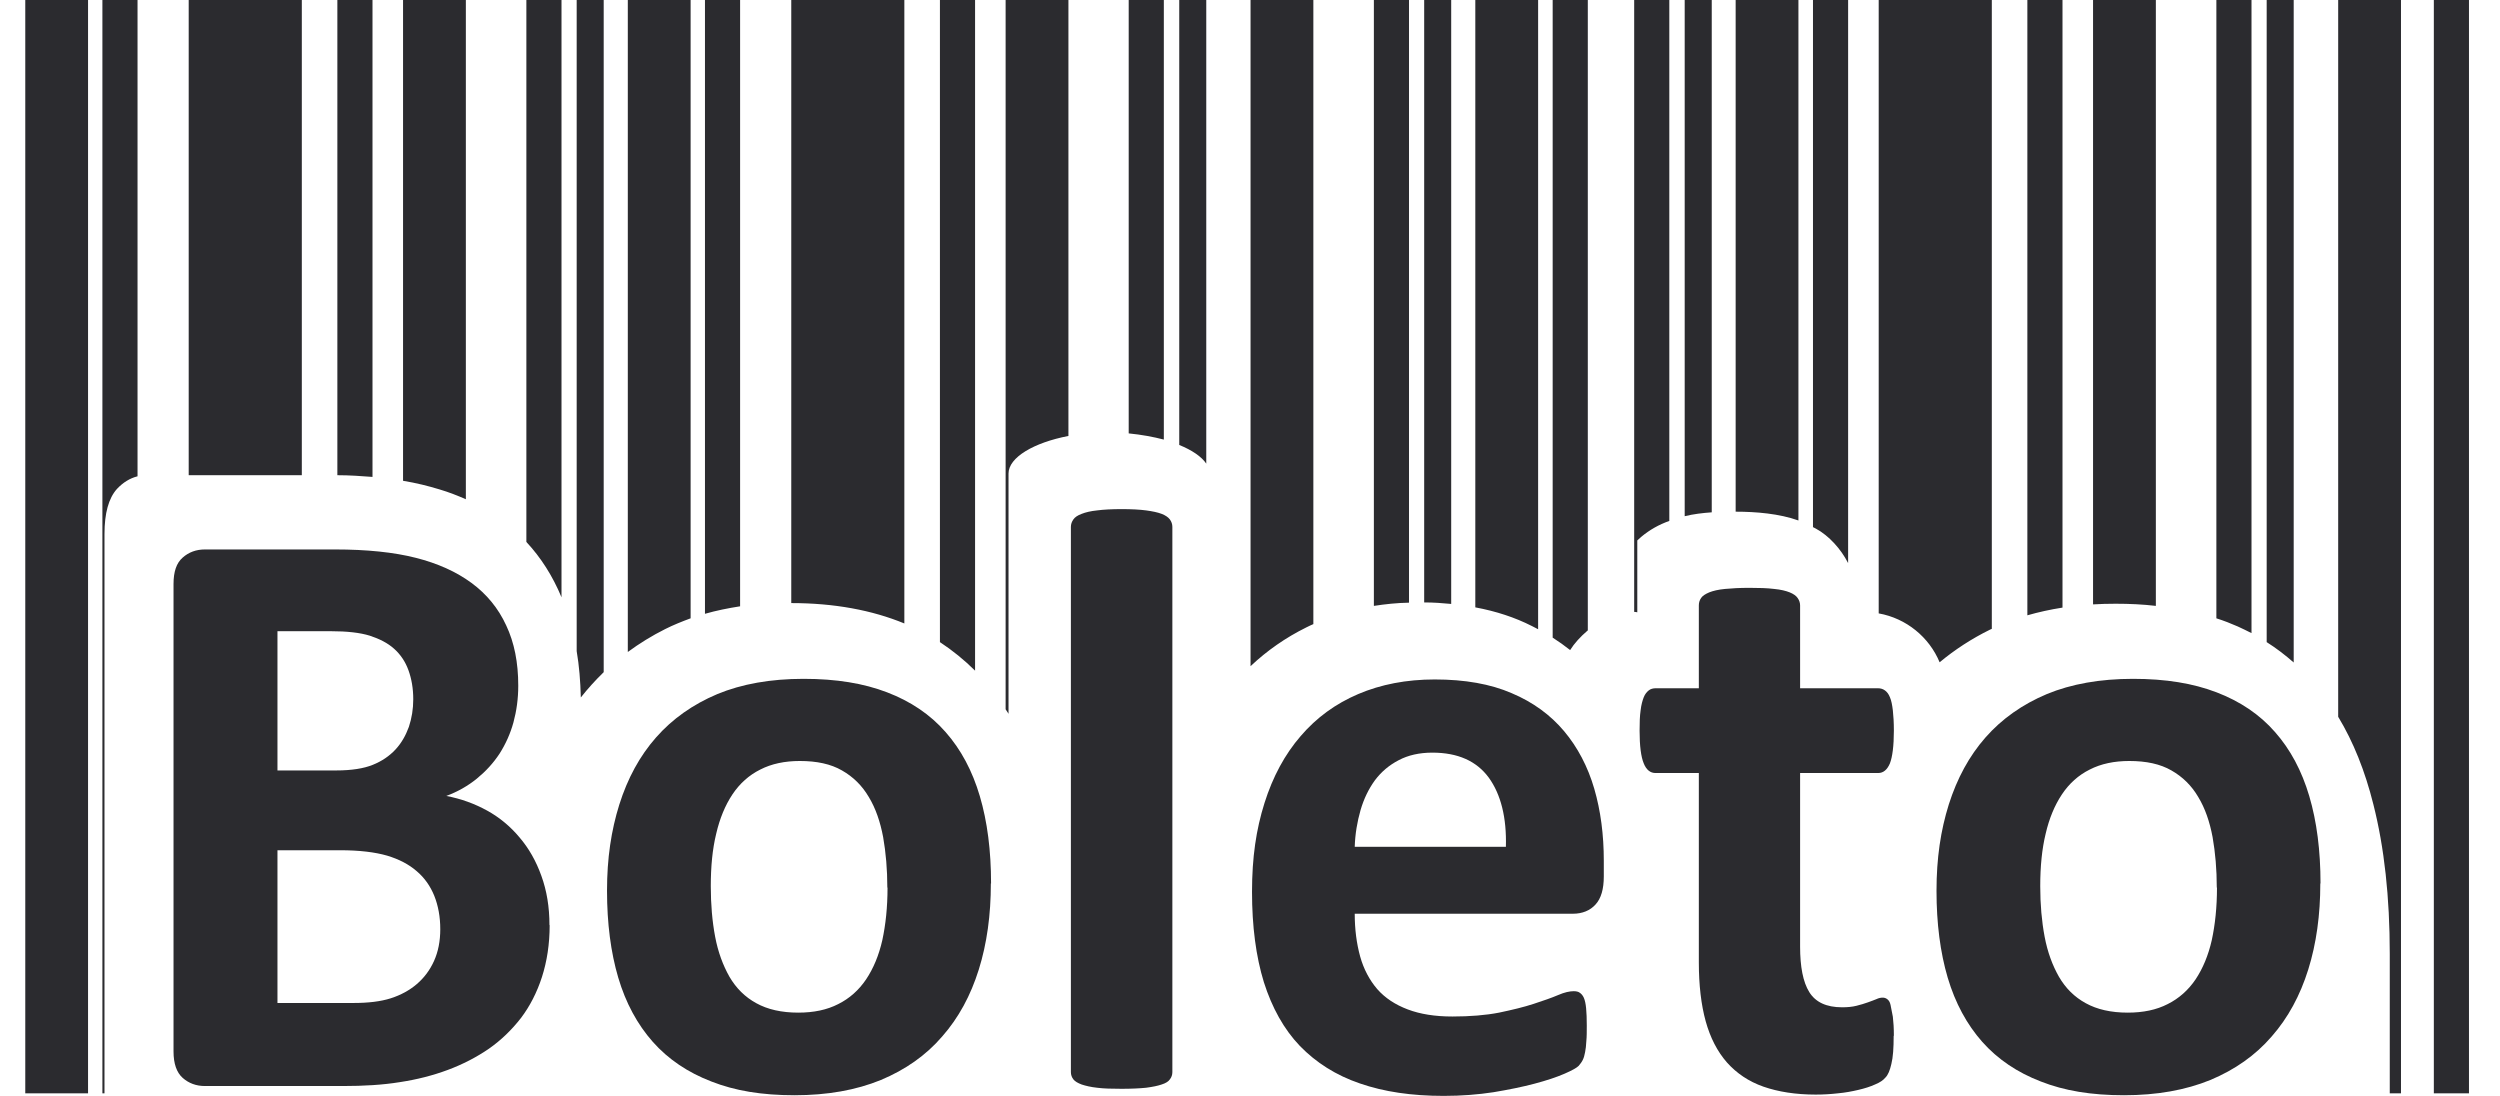
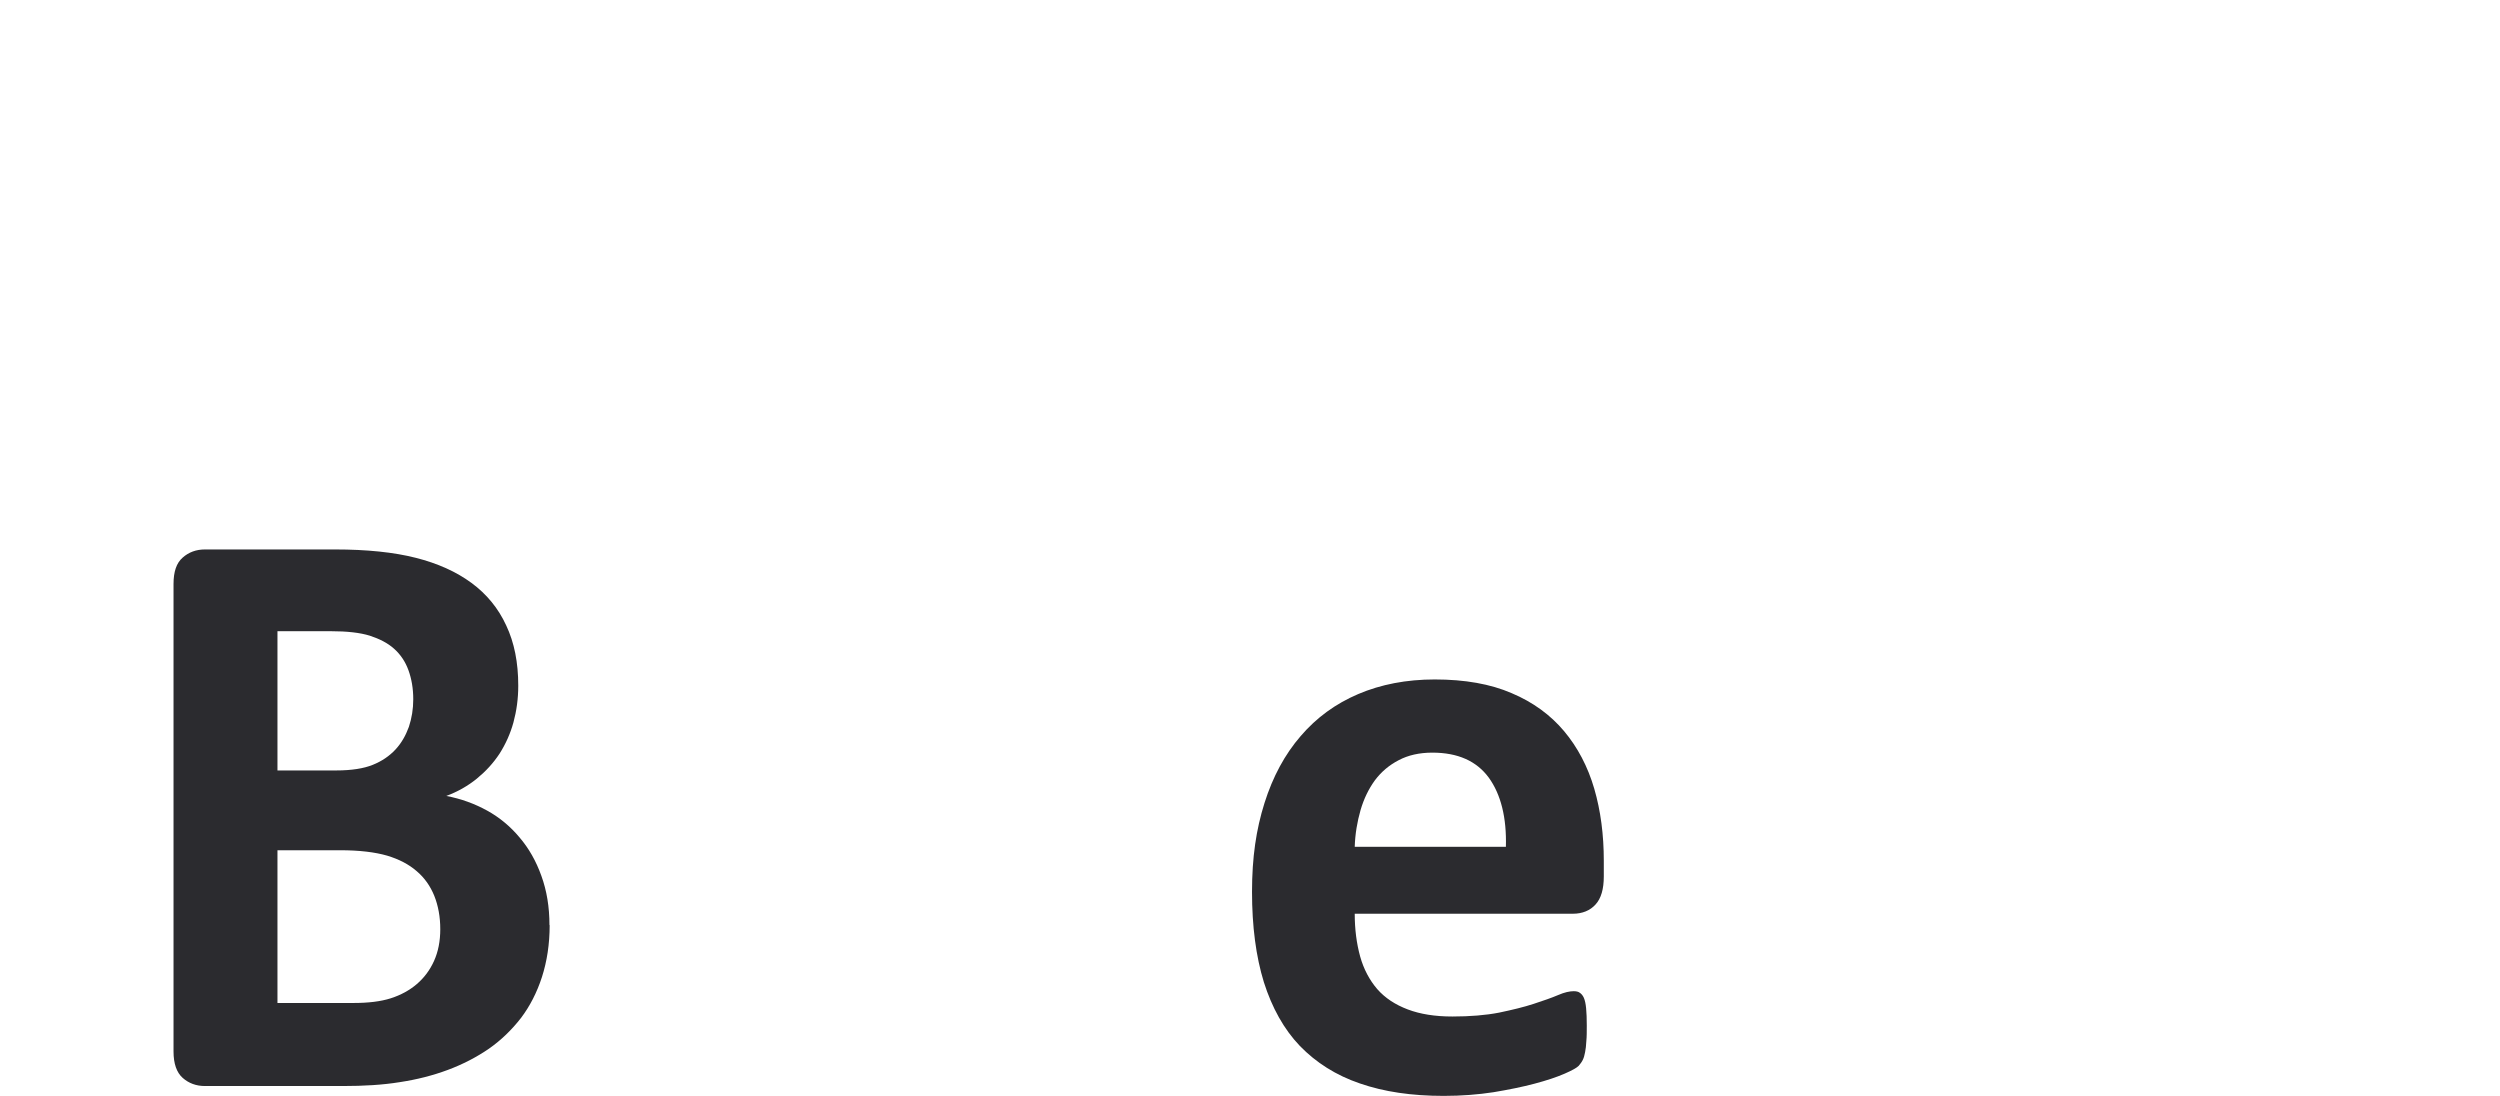
<svg xmlns="http://www.w3.org/2000/svg" width="73" height="32" viewBox="0 0 73 32" fill="none">
-   <path fill-rule="evenodd" clip-rule="evenodd" d="M69.781 31.925H70.109V0H68.275V20.93C68.719 21.663 69.059 22.515 69.302 23.486C69.623 24.752 69.781 26.205 69.781 27.853V31.931V31.925ZM65.744 18.493V0H64.718V18.055C64.936 18.124 65.143 18.205 65.343 18.293C65.477 18.355 65.61 18.418 65.744 18.487V18.493ZM62.951 0H61.117V17.648C61.33 17.635 61.554 17.629 61.779 17.629C62.186 17.629 62.581 17.648 62.951 17.692V0ZM60.225 17.742V0H59.199V17.967C59.527 17.873 59.867 17.798 60.225 17.742ZM58.161 18.362V0H54.858V17.911C55.665 18.055 56.333 18.606 56.637 19.339C57.08 18.97 57.572 18.65 58.106 18.387L58.161 18.362ZM52.514 0H50.681V14.941C51.276 14.941 51.956 14.998 52.514 15.198V0ZM53.965 16.439V0H52.939V15.392L53.024 15.436C53.407 15.643 53.759 16.038 53.959 16.432L53.965 16.439ZM49.983 14.966V0H49.193V15.073C49.448 15.01 49.715 14.979 49.983 14.96V14.966ZM48.744 15.211V0H47.718V17.867C47.748 17.867 47.779 17.873 47.809 17.879V15.781C47.809 15.781 47.882 15.712 47.918 15.681C48.173 15.467 48.446 15.317 48.744 15.211ZM44.913 0H43.079V17.735C43.687 17.848 44.239 18.03 44.731 18.28C44.791 18.312 44.852 18.343 44.913 18.374V0ZM46.364 18.412V0H45.338V18.619C45.514 18.731 45.69 18.857 45.848 18.982C45.969 18.788 46.145 18.594 46.358 18.412H46.364ZM42.375 17.635V0H41.586V17.591C41.859 17.591 42.12 17.61 42.375 17.635ZM41.143 17.598V0H40.117V17.692C40.45 17.641 40.79 17.604 41.143 17.598ZM38.35 0H36.516V19.452C37.002 18.994 37.542 18.619 38.137 18.324C38.21 18.287 38.277 18.255 38.35 18.224V0ZM20.166 18.061V0H18.332V19.038C18.672 18.788 19.037 18.562 19.425 18.368C19.662 18.249 19.911 18.149 20.166 18.055V18.061ZM21.611 17.71V0H20.585V17.923C20.913 17.829 21.253 17.76 21.611 17.704V17.71ZM35.223 13.538V0H34.434V12.993C34.804 13.143 35.083 13.331 35.223 13.538ZM33.984 12.843V0H32.958V12.655C33.329 12.692 33.675 12.755 33.984 12.836V12.843ZM31.198 12.73V0H29.364V20.711C29.395 20.755 29.419 20.799 29.449 20.843V13.826C29.449 13.356 30.19 12.924 31.198 12.73ZM28.472 19.583V0H27.446V18.75C27.816 18.994 28.156 19.27 28.472 19.583ZM26.407 0H23.105V17.61C24.361 17.61 25.466 17.817 26.407 18.205V0ZM0.738 31.925H2.571V0H0.738V31.925ZM3.051 31.925V15.593C3.051 14.985 3.172 14.547 3.415 14.277C3.591 14.089 3.792 13.964 4.016 13.908V0H2.99V31.925H3.051ZM17.628 19.634V0H16.839V19.013C16.912 19.439 16.948 19.89 16.96 20.366C17.167 20.103 17.391 19.859 17.628 19.627V19.634ZM16.396 17.441V0H15.37V15.825C15.795 16.282 16.135 16.814 16.396 17.441ZM13.603 14.578V0H11.769V14.039C12.152 14.102 12.504 14.19 12.832 14.29C13.105 14.371 13.36 14.471 13.603 14.578ZM10.877 13.926V0H9.851V13.876C10.209 13.876 10.549 13.901 10.877 13.926ZM8.813 13.876V0H5.51V13.876H8.813ZM66.976 19.345V0H66.187V18.75C66.466 18.926 66.727 19.126 66.976 19.345ZM71.068 31.925H72.094V0H71.068V31.925Z" fill="#2B2B2F" />
  <path d="M16.05 27.013C16.05 27.571 15.971 28.072 15.825 28.529C15.679 28.98 15.473 29.381 15.212 29.726C14.945 30.07 14.635 30.371 14.277 30.622C13.912 30.872 13.512 31.079 13.075 31.242C12.637 31.405 12.17 31.524 11.672 31.599C11.174 31.68 10.622 31.712 10.015 31.712H5.983C5.728 31.712 5.51 31.63 5.334 31.474C5.158 31.317 5.067 31.06 5.067 30.703V17.052C5.067 16.695 5.152 16.439 5.334 16.282C5.51 16.125 5.728 16.044 5.983 16.044H9.784C10.713 16.044 11.496 16.125 12.14 16.288C12.783 16.451 13.324 16.695 13.767 17.021C14.21 17.347 14.55 17.76 14.781 18.262C15.018 18.763 15.133 19.345 15.133 20.022C15.133 20.404 15.084 20.755 14.993 21.093C14.902 21.425 14.762 21.732 14.586 22.008C14.404 22.284 14.186 22.521 13.925 22.735C13.664 22.948 13.366 23.117 13.032 23.242C13.463 23.323 13.858 23.468 14.222 23.668C14.586 23.868 14.902 24.132 15.169 24.451C15.443 24.771 15.655 25.146 15.807 25.572C15.965 26.005 16.044 26.481 16.044 27.013H16.05ZM12.067 20.417C12.067 20.103 12.018 19.822 11.927 19.571C11.836 19.32 11.697 19.113 11.508 18.944C11.32 18.775 11.083 18.656 10.798 18.562C10.513 18.474 10.136 18.431 9.656 18.431H8.102V22.497H9.82C10.264 22.497 10.622 22.44 10.883 22.334C11.15 22.227 11.369 22.077 11.545 21.889C11.721 21.701 11.848 21.475 11.939 21.225C12.024 20.968 12.067 20.705 12.067 20.417ZM12.856 27.132C12.856 26.769 12.795 26.443 12.68 26.155C12.565 25.873 12.395 25.629 12.164 25.435C11.939 25.24 11.654 25.09 11.302 24.984C10.95 24.883 10.494 24.827 9.93 24.827H8.102V29.287H10.324C10.755 29.287 11.114 29.244 11.411 29.15C11.703 29.056 11.957 28.918 12.17 28.736C12.383 28.554 12.553 28.329 12.674 28.059C12.795 27.79 12.856 27.483 12.856 27.132Z" fill="#2B2B2F" />
-   <path d="M28.933 25.798C28.933 26.713 28.818 27.552 28.581 28.31C28.344 29.068 27.992 29.72 27.512 30.265C27.039 30.816 26.438 31.236 25.721 31.536C24.999 31.831 24.161 31.981 23.202 31.981C22.242 31.981 21.459 31.85 20.773 31.58C20.087 31.317 19.51 30.929 19.061 30.421C18.612 29.914 18.272 29.287 18.053 28.548C17.835 27.809 17.725 26.963 17.725 26.011C17.725 25.059 17.847 24.251 18.084 23.493C18.326 22.728 18.678 22.077 19.158 21.532C19.632 20.993 20.233 20.567 20.949 20.266C21.66 19.972 22.503 19.822 23.463 19.822C24.422 19.822 25.217 19.953 25.903 20.216C26.59 20.479 27.16 20.861 27.61 21.375C28.059 21.883 28.393 22.509 28.611 23.248C28.83 23.988 28.939 24.84 28.939 25.798H28.933ZM25.91 25.917C25.91 25.384 25.867 24.896 25.788 24.445C25.703 23.994 25.57 23.605 25.369 23.273C25.175 22.941 24.914 22.684 24.586 22.497C24.258 22.308 23.851 22.221 23.354 22.221C22.916 22.221 22.528 22.302 22.2 22.471C21.872 22.634 21.599 22.879 21.386 23.198C21.174 23.518 21.016 23.9 20.913 24.345C20.803 24.796 20.755 25.303 20.755 25.879C20.755 26.412 20.797 26.901 20.882 27.352C20.967 27.803 21.113 28.191 21.301 28.523C21.496 28.855 21.751 29.112 22.085 29.294C22.412 29.475 22.819 29.569 23.311 29.569C23.76 29.569 24.149 29.488 24.477 29.319C24.805 29.156 25.078 28.912 25.29 28.598C25.503 28.279 25.661 27.903 25.764 27.452C25.861 27.001 25.916 26.493 25.916 25.917H25.91Z" fill="#2B2B2F" />
-   <path d="M34.233 31.305C34.233 31.386 34.209 31.455 34.16 31.518C34.118 31.58 34.039 31.63 33.918 31.668C33.808 31.706 33.657 31.737 33.468 31.762C33.28 31.781 33.037 31.793 32.752 31.793C32.467 31.793 32.224 31.787 32.035 31.762C31.853 31.743 31.702 31.706 31.586 31.668C31.471 31.624 31.392 31.58 31.343 31.518C31.295 31.455 31.27 31.386 31.27 31.305V15.386C31.27 15.305 31.295 15.236 31.343 15.167C31.386 15.104 31.465 15.048 31.586 15.004C31.695 14.96 31.853 14.922 32.035 14.904C32.224 14.879 32.467 14.866 32.752 14.866C33.037 14.866 33.28 14.879 33.468 14.904C33.651 14.929 33.802 14.96 33.918 15.004C34.033 15.048 34.112 15.104 34.16 15.167C34.209 15.236 34.233 15.305 34.233 15.386V31.305Z" fill="#2B2B2F" />
  <path d="M46.831 25.591C46.831 25.961 46.752 26.236 46.589 26.412C46.431 26.587 46.206 26.681 45.927 26.681H39.558C39.558 27.139 39.613 27.552 39.716 27.928C39.819 28.298 39.989 28.617 40.214 28.88C40.444 29.143 40.742 29.337 41.106 29.475C41.47 29.613 41.901 29.682 42.411 29.682C42.922 29.682 43.383 29.645 43.772 29.569C44.16 29.488 44.5 29.406 44.785 29.312C45.071 29.218 45.307 29.137 45.496 29.056C45.684 28.974 45.836 28.943 45.951 28.943C46.024 28.943 46.085 28.955 46.127 28.987C46.176 29.018 46.218 29.068 46.249 29.137C46.279 29.206 46.303 29.312 46.315 29.444C46.328 29.576 46.334 29.745 46.334 29.945C46.334 30.121 46.334 30.277 46.321 30.402C46.315 30.528 46.303 30.634 46.285 30.722C46.267 30.816 46.249 30.885 46.218 30.948C46.188 31.01 46.145 31.067 46.097 31.123C46.042 31.179 45.909 31.255 45.678 31.355C45.447 31.455 45.162 31.549 44.81 31.643C44.458 31.737 44.057 31.818 43.608 31.893C43.158 31.962 42.672 32 42.157 32C41.221 32 40.414 31.881 39.71 31.637C39.011 31.399 38.429 31.029 37.955 30.54C37.488 30.052 37.142 29.425 36.905 28.68C36.674 27.928 36.559 27.051 36.559 26.042C36.559 25.034 36.68 24.219 36.923 23.449C37.166 22.678 37.518 22.027 37.979 21.494C38.441 20.955 38.999 20.548 39.661 20.266C40.323 19.984 41.07 19.84 41.895 19.84C42.77 19.84 43.523 19.972 44.142 20.241C44.767 20.504 45.277 20.88 45.672 21.35C46.066 21.82 46.364 22.384 46.552 23.029C46.74 23.674 46.831 24.376 46.831 25.134V25.616V25.591ZM43.972 24.727C43.996 23.875 43.826 23.198 43.474 22.709C43.116 22.221 42.569 21.977 41.823 21.977C41.446 21.977 41.118 22.052 40.845 22.196C40.566 22.34 40.335 22.534 40.147 22.785C39.965 23.035 39.825 23.323 39.728 23.655C39.631 23.994 39.57 24.351 39.558 24.727H43.978H43.972Z" fill="#2B2B2F" />
-   <path d="M55.295 30.246C55.295 30.603 55.277 30.872 55.228 31.067C55.186 31.255 55.131 31.386 55.058 31.461C54.991 31.543 54.888 31.612 54.748 31.668C54.609 31.731 54.451 31.781 54.263 31.825C54.081 31.868 53.88 31.906 53.668 31.925C53.449 31.95 53.237 31.962 53.018 31.962C52.435 31.962 51.925 31.881 51.494 31.731C51.063 31.58 50.711 31.342 50.426 31.023C50.146 30.703 49.94 30.302 49.806 29.82C49.673 29.337 49.606 28.761 49.606 28.103V22.572H48.337C48.191 22.572 48.07 22.478 47.997 22.29C47.918 22.102 47.876 21.782 47.876 21.337C47.876 21.099 47.882 20.905 47.906 20.742C47.924 20.579 47.961 20.454 47.997 20.36C48.034 20.266 48.088 20.204 48.143 20.16C48.197 20.116 48.27 20.097 48.349 20.097H49.606V17.679C49.606 17.604 49.624 17.529 49.673 17.46C49.715 17.397 49.794 17.347 49.91 17.297C50.019 17.253 50.177 17.215 50.371 17.197C50.565 17.178 50.802 17.165 51.081 17.165C51.361 17.165 51.61 17.172 51.804 17.197C51.998 17.215 52.15 17.253 52.259 17.297C52.368 17.341 52.447 17.397 52.49 17.46C52.538 17.529 52.563 17.598 52.563 17.679V20.097H54.834C54.912 20.097 54.979 20.116 55.04 20.16C55.101 20.204 55.149 20.266 55.186 20.36C55.228 20.454 55.252 20.586 55.271 20.742C55.289 20.905 55.301 21.099 55.301 21.337C55.301 21.782 55.258 22.102 55.186 22.29C55.107 22.478 54.991 22.572 54.846 22.572H52.563V27.64C52.563 28.229 52.648 28.674 52.83 28.968C53.012 29.262 53.328 29.413 53.789 29.413C53.947 29.413 54.087 29.4 54.208 29.369C54.33 29.337 54.445 29.306 54.542 29.269C54.639 29.237 54.724 29.2 54.791 29.175C54.858 29.143 54.919 29.131 54.973 29.131C55.022 29.131 55.064 29.143 55.107 29.175C55.149 29.206 55.186 29.256 55.204 29.344C55.222 29.425 55.246 29.544 55.271 29.688C55.289 29.839 55.301 30.02 55.301 30.246H55.295Z" fill="#2B2B2F" />
-   <path d="M67.753 25.798C67.753 26.713 67.638 27.552 67.401 28.31C67.164 29.068 66.812 29.72 66.333 30.265C65.859 30.816 65.258 31.236 64.542 31.536C63.819 31.831 62.981 31.981 62.022 31.981C61.063 31.981 60.279 31.85 59.593 31.58C58.907 31.317 58.331 30.929 57.881 30.421C57.432 29.914 57.092 29.287 56.873 28.548C56.655 27.809 56.546 26.963 56.546 26.011C56.546 25.059 56.667 24.251 56.904 23.493C57.147 22.728 57.499 22.077 57.978 21.532C58.452 20.993 59.053 20.567 59.77 20.266C60.48 19.972 61.324 19.822 62.283 19.822C63.242 19.822 64.038 19.953 64.724 20.216C65.41 20.479 65.981 20.861 66.43 21.375C66.879 21.883 67.213 22.509 67.431 23.248C67.65 23.988 67.759 24.84 67.759 25.798H67.753ZM64.73 25.917C64.73 25.384 64.687 24.896 64.608 24.445C64.523 23.994 64.39 23.605 64.189 23.273C63.995 22.941 63.734 22.684 63.406 22.497C63.078 22.308 62.672 22.221 62.174 22.221C61.737 22.221 61.348 22.302 61.02 22.471C60.692 22.634 60.419 22.879 60.207 23.198C59.994 23.518 59.836 23.9 59.733 24.345C59.624 24.796 59.575 25.303 59.575 25.879C59.575 26.412 59.618 26.901 59.703 27.352C59.788 27.803 59.933 28.191 60.122 28.523C60.316 28.855 60.571 29.112 60.905 29.294C61.233 29.475 61.639 29.569 62.131 29.569C62.581 29.569 62.969 29.488 63.297 29.319C63.625 29.156 63.898 28.912 64.111 28.598C64.323 28.279 64.481 27.903 64.584 27.452C64.681 27.001 64.736 26.493 64.736 25.917H64.73Z" fill="#2B2B2F" />
</svg>